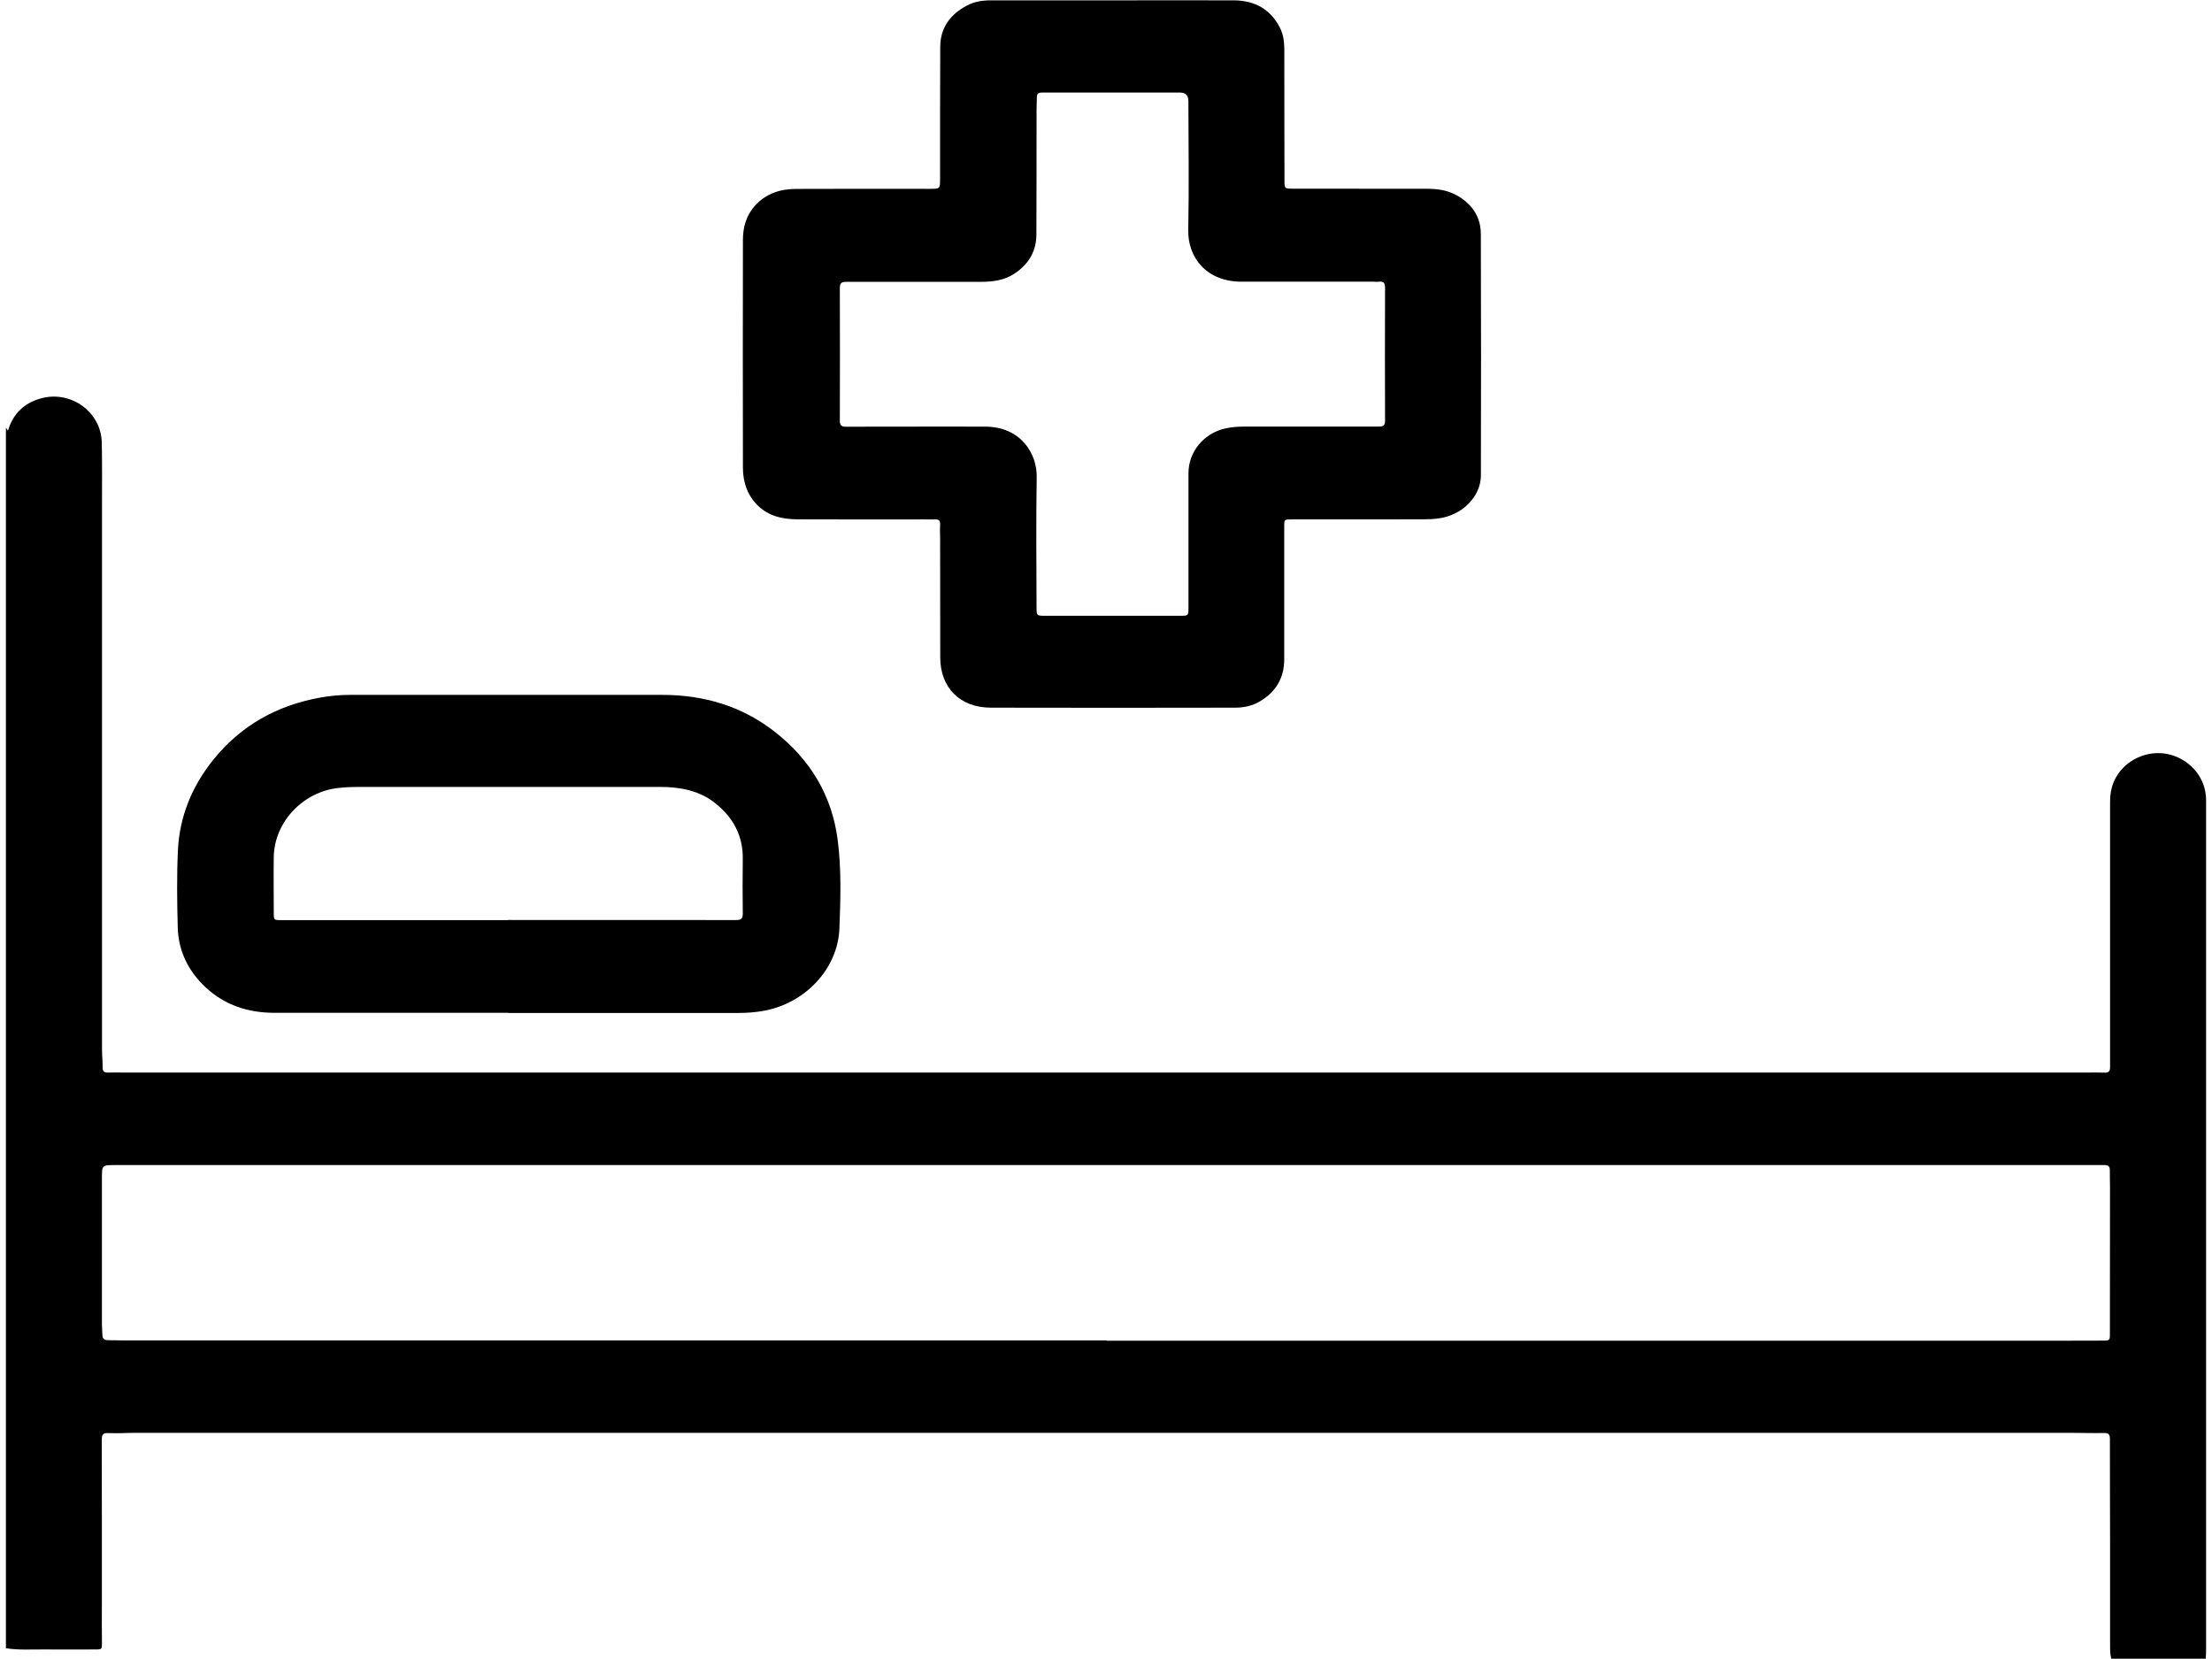
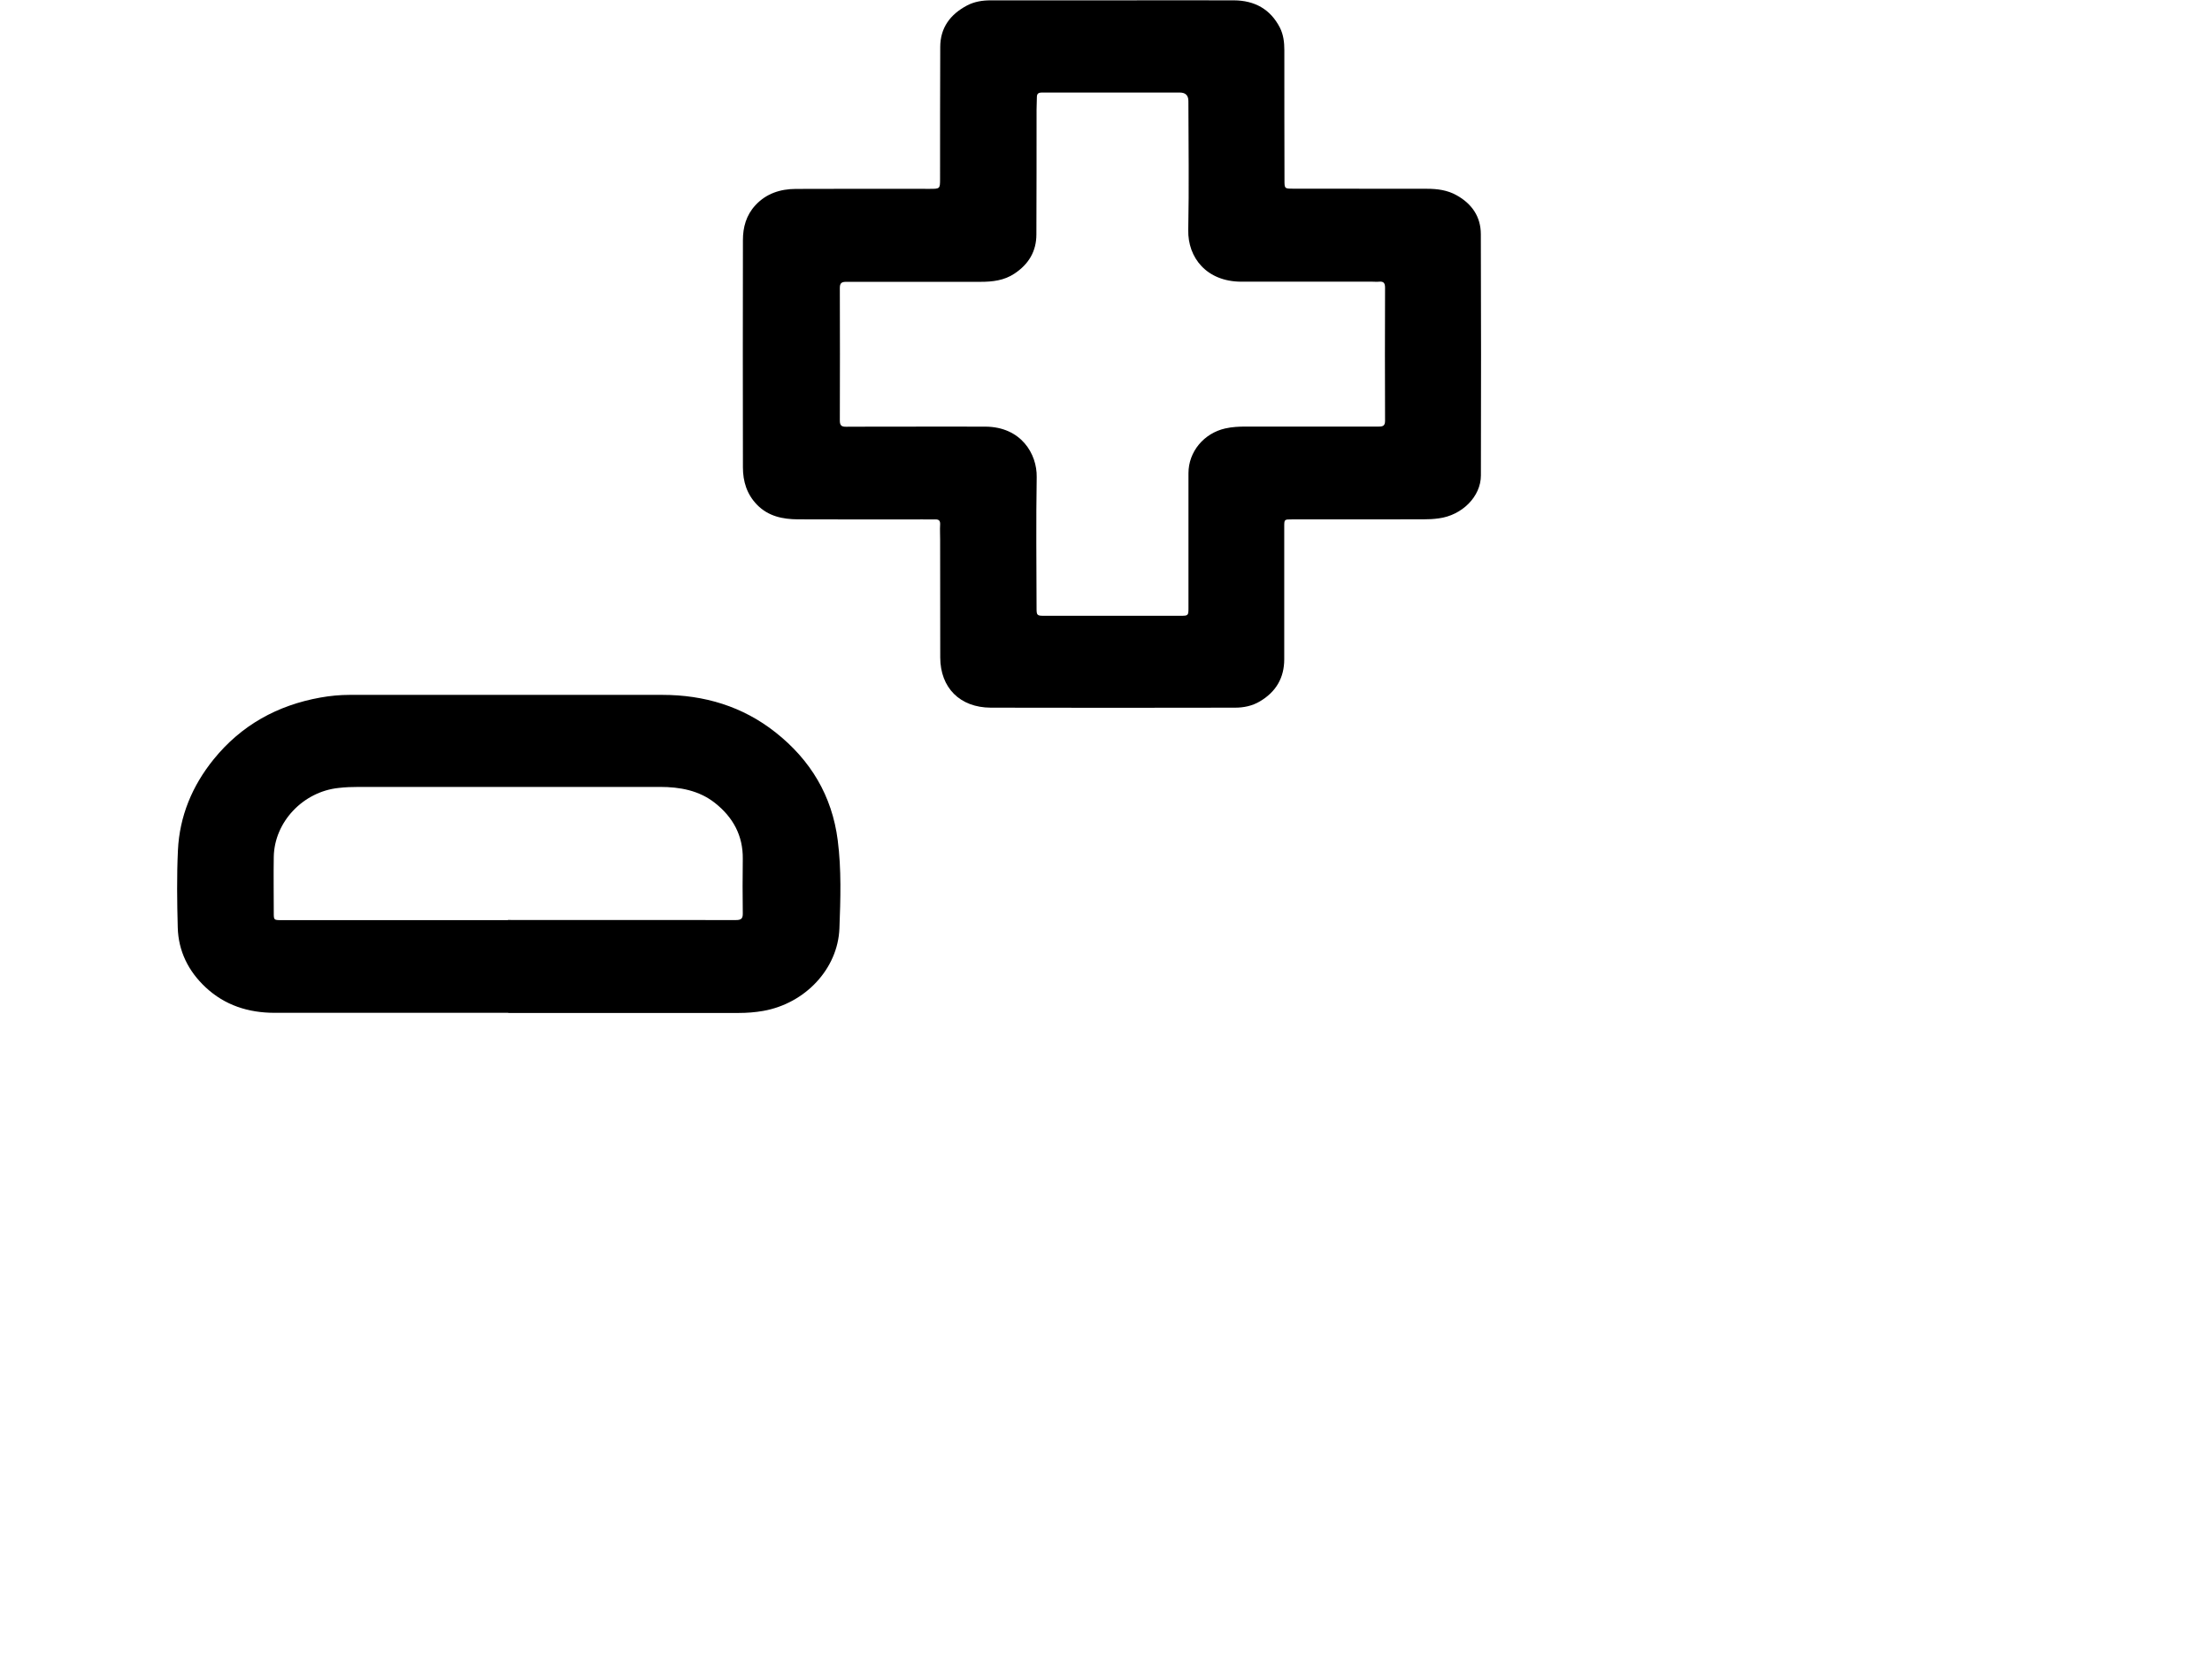
<svg xmlns="http://www.w3.org/2000/svg" width="64" height="48" viewBox="0 0 64 48" fill="none">
-   <path d="M0.174 12.378C0.19 12.403 0.206 12.428 0.231 12.462C0.375 11.968 0.699 11.659 1.19 11.525C2.053 11.289 2.926 11.92 2.944 12.8C2.958 13.413 2.951 14.027 2.951 14.642C2.951 19.871 2.951 25.102 2.951 30.331C2.951 30.52 2.97 30.706 2.97 30.894C2.97 31 3.018 31.035 3.123 31.032C3.273 31.028 3.424 31.032 3.574 31.032C22.505 31.032 41.435 31.032 60.363 31.032C60.539 31.032 60.715 31.028 60.891 31.035C61.016 31.039 61.051 30.991 61.051 30.873C61.049 30.168 61.051 29.462 61.051 28.759C61.051 26.908 61.051 25.057 61.051 23.204C61.051 22.92 61.109 22.652 61.271 22.41C61.602 21.913 62.248 21.675 62.819 21.843C63.419 22.017 63.826 22.541 63.829 23.142C63.829 26.207 63.829 29.27 63.829 32.334C63.829 37.457 63.829 42.581 63.829 47.704C63.829 47.799 63.824 47.897 63.819 47.992H61.086C61.051 47.862 61.051 47.731 61.051 47.599C61.051 46.61 61.051 45.621 61.051 44.632C61.051 43.634 61.044 42.633 61.046 41.635C61.046 41.504 61.009 41.458 60.87 41.461C60.544 41.468 60.218 41.456 59.891 41.456C41.236 41.456 22.581 41.456 3.928 41.456C3.664 41.456 3.4 41.477 3.137 41.463C2.965 41.454 2.944 41.524 2.944 41.665C2.949 43.273 2.947 44.882 2.947 46.488C2.947 46.828 2.944 47.168 2.949 47.506C2.951 47.724 2.958 47.724 2.731 47.724C2.255 47.724 1.778 47.729 1.303 47.724C0.926 47.719 0.546 47.749 0.171 47.688C0.171 35.919 0.171 24.147 0.171 12.378H0.174ZM32.021 38.791C41.174 38.791 50.326 38.791 59.477 38.791C59.928 38.791 60.377 38.791 60.829 38.788C61.044 38.788 61.046 38.786 61.046 38.577C61.046 37.166 61.049 35.758 61.049 34.347C61.049 34.183 61.042 34.022 61.044 33.859C61.044 33.75 61.007 33.711 60.889 33.709C60.671 33.707 60.454 33.709 60.238 33.709C50.144 33.709 40.049 33.709 29.954 33.709C21.081 33.709 12.208 33.709 3.336 33.709C2.949 33.709 2.949 33.709 2.949 34.093C2.949 35.513 2.949 36.933 2.949 38.353C2.949 38.444 2.963 38.534 2.963 38.625C2.963 38.729 3.018 38.773 3.116 38.775C3.255 38.779 3.396 38.782 3.535 38.782C13.028 38.782 22.523 38.782 32.016 38.782L32.021 38.791Z" fill="black" />
  <path d="M32.171 0.01C33.347 0.01 34.523 0.006 35.699 0.01C36.299 0.013 36.755 0.264 37.03 0.797C37.134 1.002 37.16 1.224 37.16 1.449C37.16 2.701 37.16 3.955 37.164 5.207C37.164 5.457 37.164 5.459 37.419 5.459C38.708 5.459 39.998 5.459 41.287 5.462C41.586 5.462 41.877 5.5 42.141 5.648C42.588 5.895 42.843 6.271 42.845 6.771C42.854 9.098 42.852 11.428 42.847 13.755C42.847 14.368 42.301 14.91 41.627 14.998C41.479 15.019 41.329 15.026 41.178 15.026C39.91 15.026 38.641 15.026 37.37 15.028C37.16 15.028 37.157 15.028 37.157 15.239C37.157 16.518 37.157 17.796 37.157 19.075C37.157 19.61 36.919 20.019 36.449 20.295C36.229 20.425 35.984 20.475 35.736 20.475C33.38 20.479 31.023 20.481 28.667 20.475C27.773 20.472 27.206 19.898 27.204 19.023C27.201 17.886 27.204 16.75 27.201 15.613C27.201 15.466 27.192 15.318 27.201 15.173C27.206 15.066 27.167 15.026 27.058 15.028C26.94 15.032 26.819 15.028 26.701 15.028C25.495 15.028 24.287 15.032 23.081 15.026C22.643 15.023 22.229 14.937 21.905 14.606C21.607 14.3 21.495 13.928 21.495 13.522C21.491 11.33 21.491 9.139 21.495 6.947C21.495 6.575 21.59 6.226 21.856 5.938C22.171 5.598 22.576 5.468 23.025 5.466C24.315 5.459 25.604 5.464 26.893 5.464C27.199 5.464 27.199 5.464 27.199 5.167C27.199 3.899 27.199 2.63 27.204 1.362C27.204 0.804 27.493 0.414 27.984 0.156C28.192 0.047 28.424 0.01 28.66 0.01C29.831 0.01 31 0.01 32.171 0.01ZM26.505 12.342C27.174 12.344 27.84 12.342 28.509 12.344C29.542 12.349 30.007 13.131 29.995 13.803C29.974 15.071 29.988 16.339 29.991 17.607C29.991 17.8 30.007 17.816 30.204 17.816C31.518 17.816 32.836 17.816 34.15 17.816C34.382 17.816 34.386 17.811 34.386 17.587C34.386 16.289 34.386 14.989 34.386 13.692C34.386 13.068 34.833 12.535 35.451 12.396C35.648 12.351 35.849 12.342 36.053 12.342C37.333 12.342 38.611 12.34 39.891 12.342C40.019 12.342 40.074 12.315 40.074 12.174C40.069 10.89 40.069 9.608 40.074 8.324C40.074 8.193 40.035 8.136 39.898 8.15C39.838 8.157 39.773 8.15 39.713 8.15C38.444 8.15 37.176 8.152 35.907 8.15C34.914 8.145 34.363 7.458 34.38 6.653C34.405 5.409 34.386 4.166 34.384 2.925C34.384 2.761 34.302 2.678 34.136 2.678C33.065 2.678 31.993 2.678 30.921 2.678C30.662 2.678 30.403 2.678 30.143 2.678C30.046 2.678 30 2.71 30 2.81C30 2.932 29.991 3.052 29.991 3.175C29.991 4.377 29.991 5.58 29.986 6.782C29.986 7.272 29.762 7.646 29.349 7.918C29.051 8.116 28.715 8.154 28.37 8.154C27.076 8.154 25.78 8.157 24.486 8.154C24.345 8.154 24.299 8.193 24.299 8.334C24.303 9.611 24.303 10.89 24.299 12.167C24.299 12.312 24.347 12.349 24.486 12.347C25.16 12.342 25.833 12.344 26.507 12.344L26.505 12.342Z" fill="black" />
  <path d="M14.706 29.304C12.454 29.304 10.201 29.304 7.947 29.304C7.187 29.304 6.505 29.086 5.949 28.566C5.449 28.099 5.162 27.518 5.143 26.84C5.123 26.096 5.113 25.347 5.148 24.603C5.194 23.619 5.558 22.739 6.185 21.965C6.981 20.985 8.018 20.407 9.271 20.182C9.551 20.132 9.833 20.105 10.12 20.105C13.134 20.105 16.148 20.107 19.162 20.105C20.38 20.105 21.486 20.438 22.435 21.187C23.454 21.99 24.074 23.027 24.238 24.311C24.347 25.159 24.319 26.014 24.287 26.863C24.241 28.036 23.292 29.036 22.081 29.249C21.847 29.29 21.609 29.308 21.37 29.308C19.148 29.308 16.928 29.308 14.706 29.308V29.304ZM14.692 26.618C16.893 26.618 19.093 26.618 21.294 26.62C21.442 26.62 21.493 26.579 21.491 26.432C21.484 25.905 21.484 25.377 21.491 24.851C21.5 24.175 21.208 23.644 20.685 23.231C20.224 22.868 19.669 22.768 19.095 22.768C16.19 22.766 13.287 22.768 10.382 22.768C10.185 22.768 9.988 22.775 9.794 22.798C8.768 22.907 7.94 23.78 7.921 24.789C7.912 25.327 7.921 25.865 7.921 26.402C7.921 26.62 7.921 26.622 8.141 26.622C10.326 26.622 12.511 26.622 14.697 26.622L14.692 26.618Z" fill="black" />
</svg>